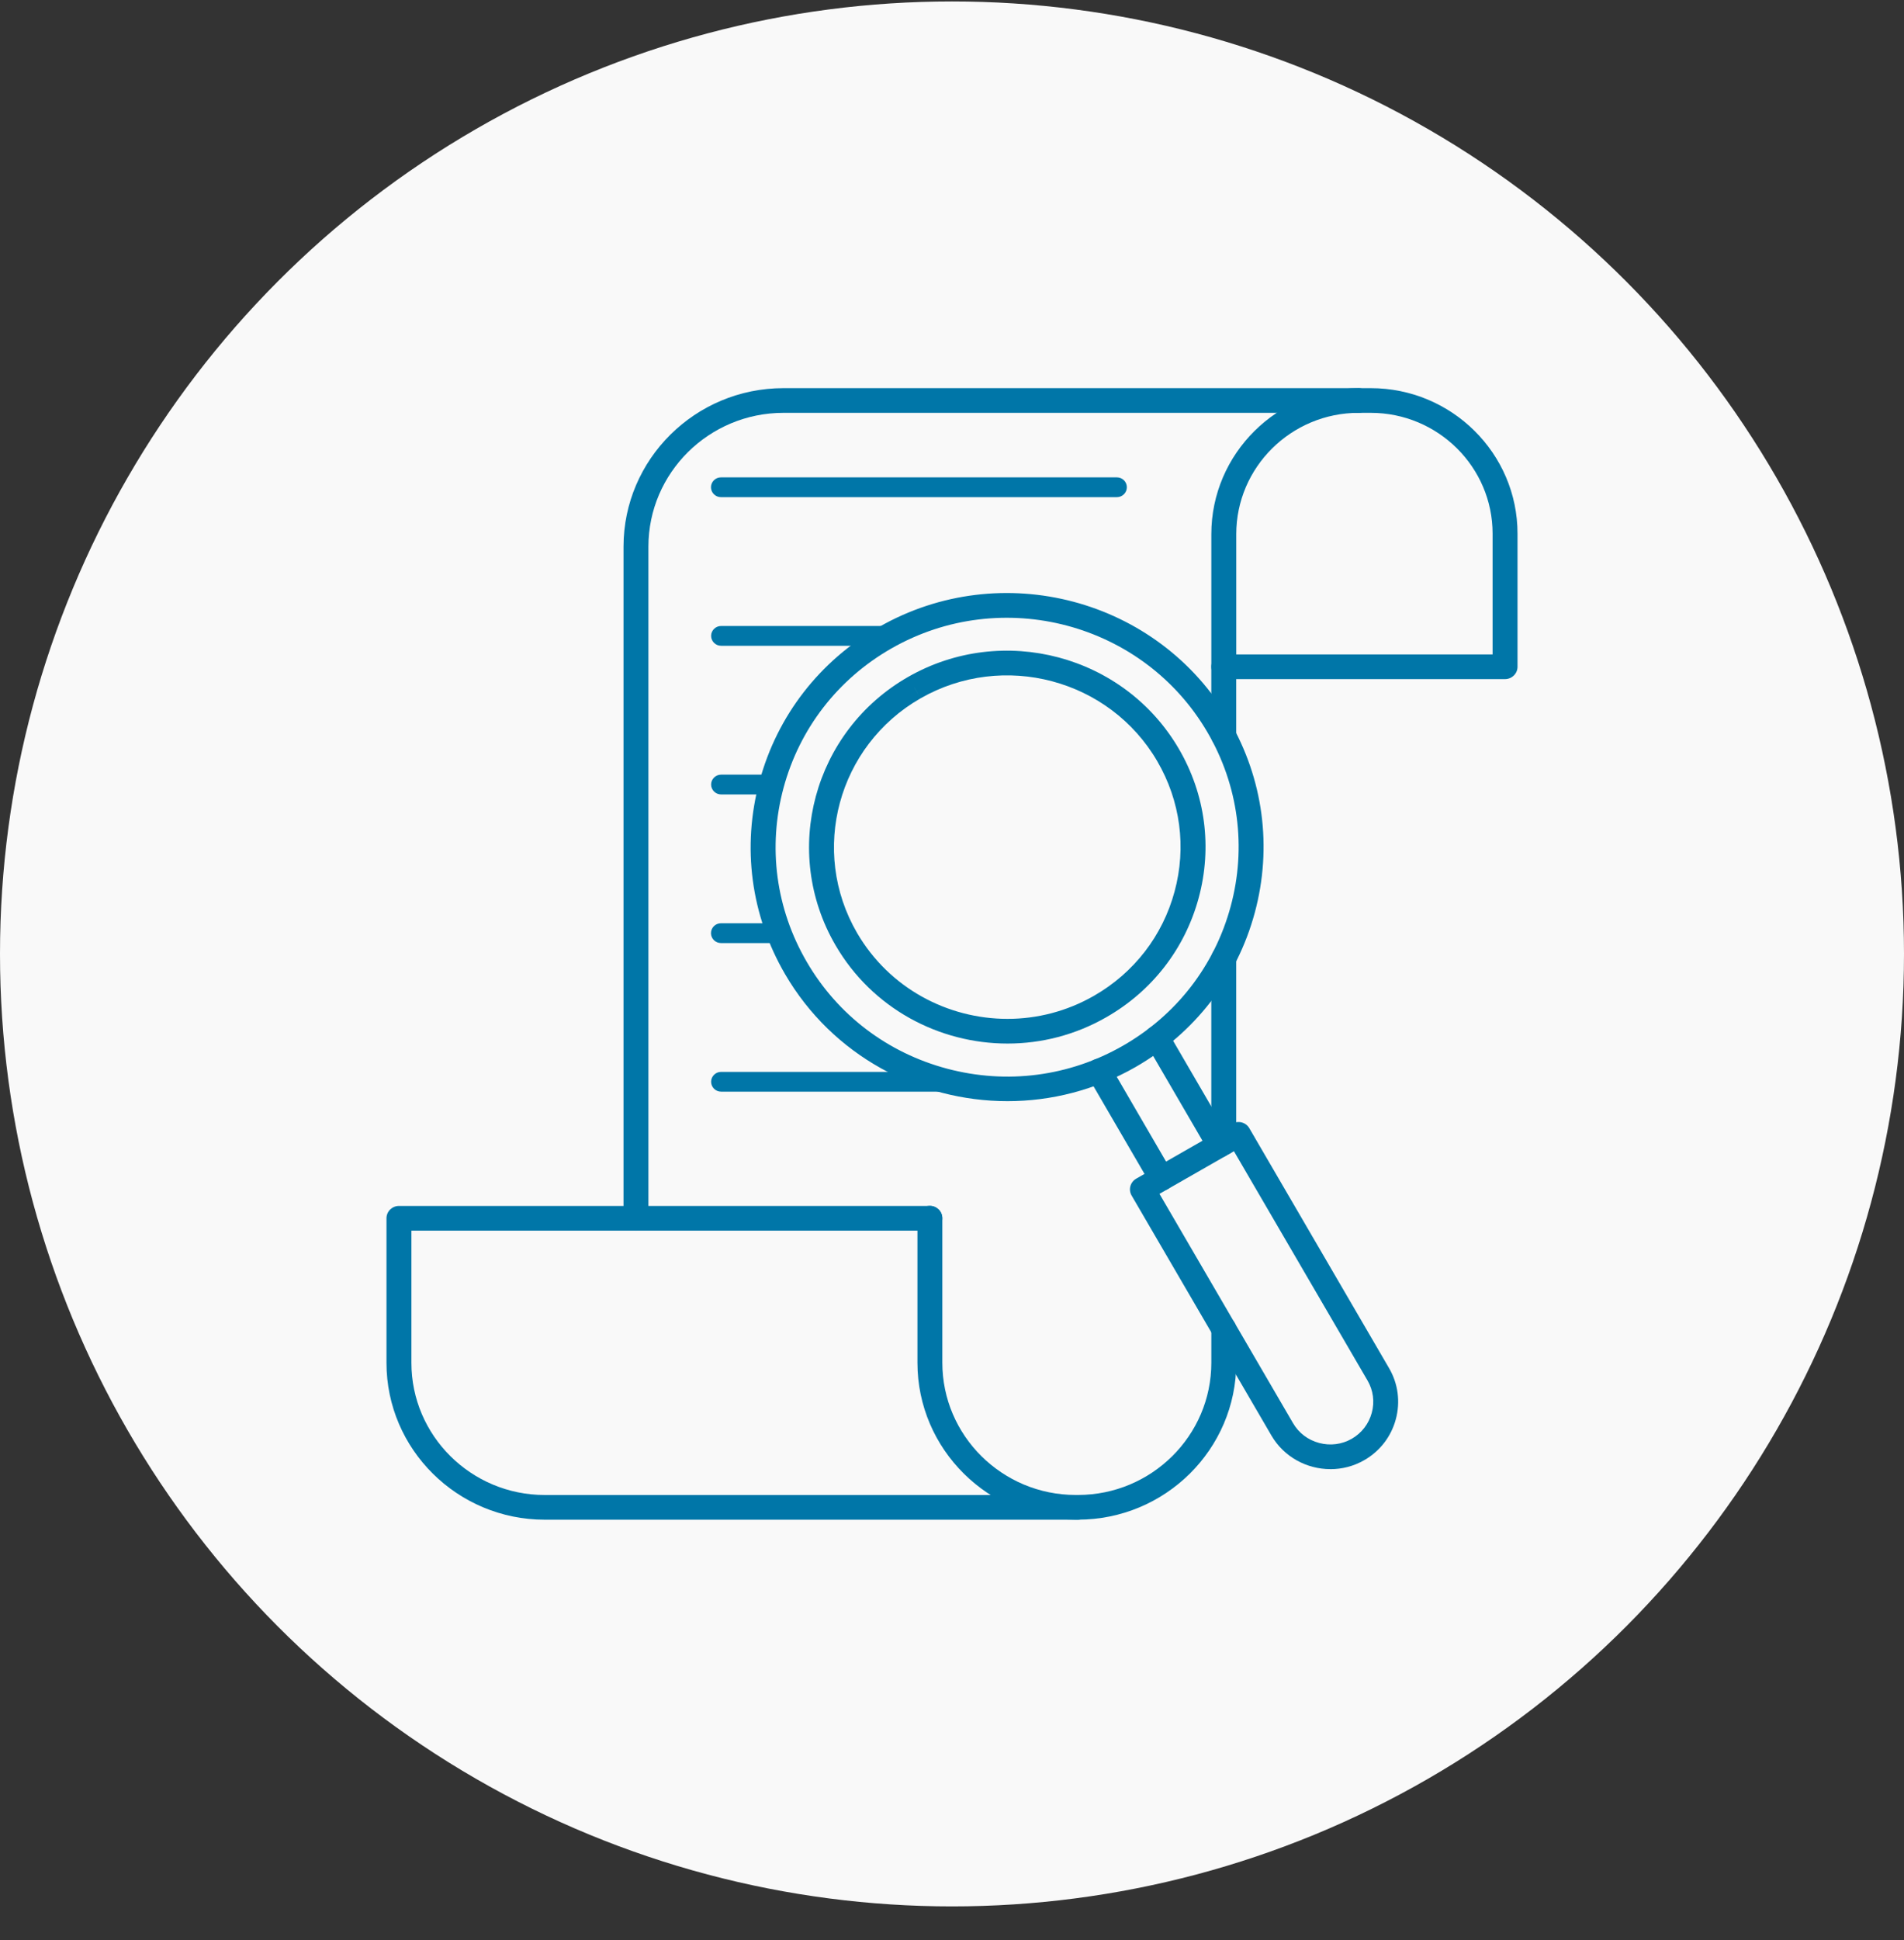
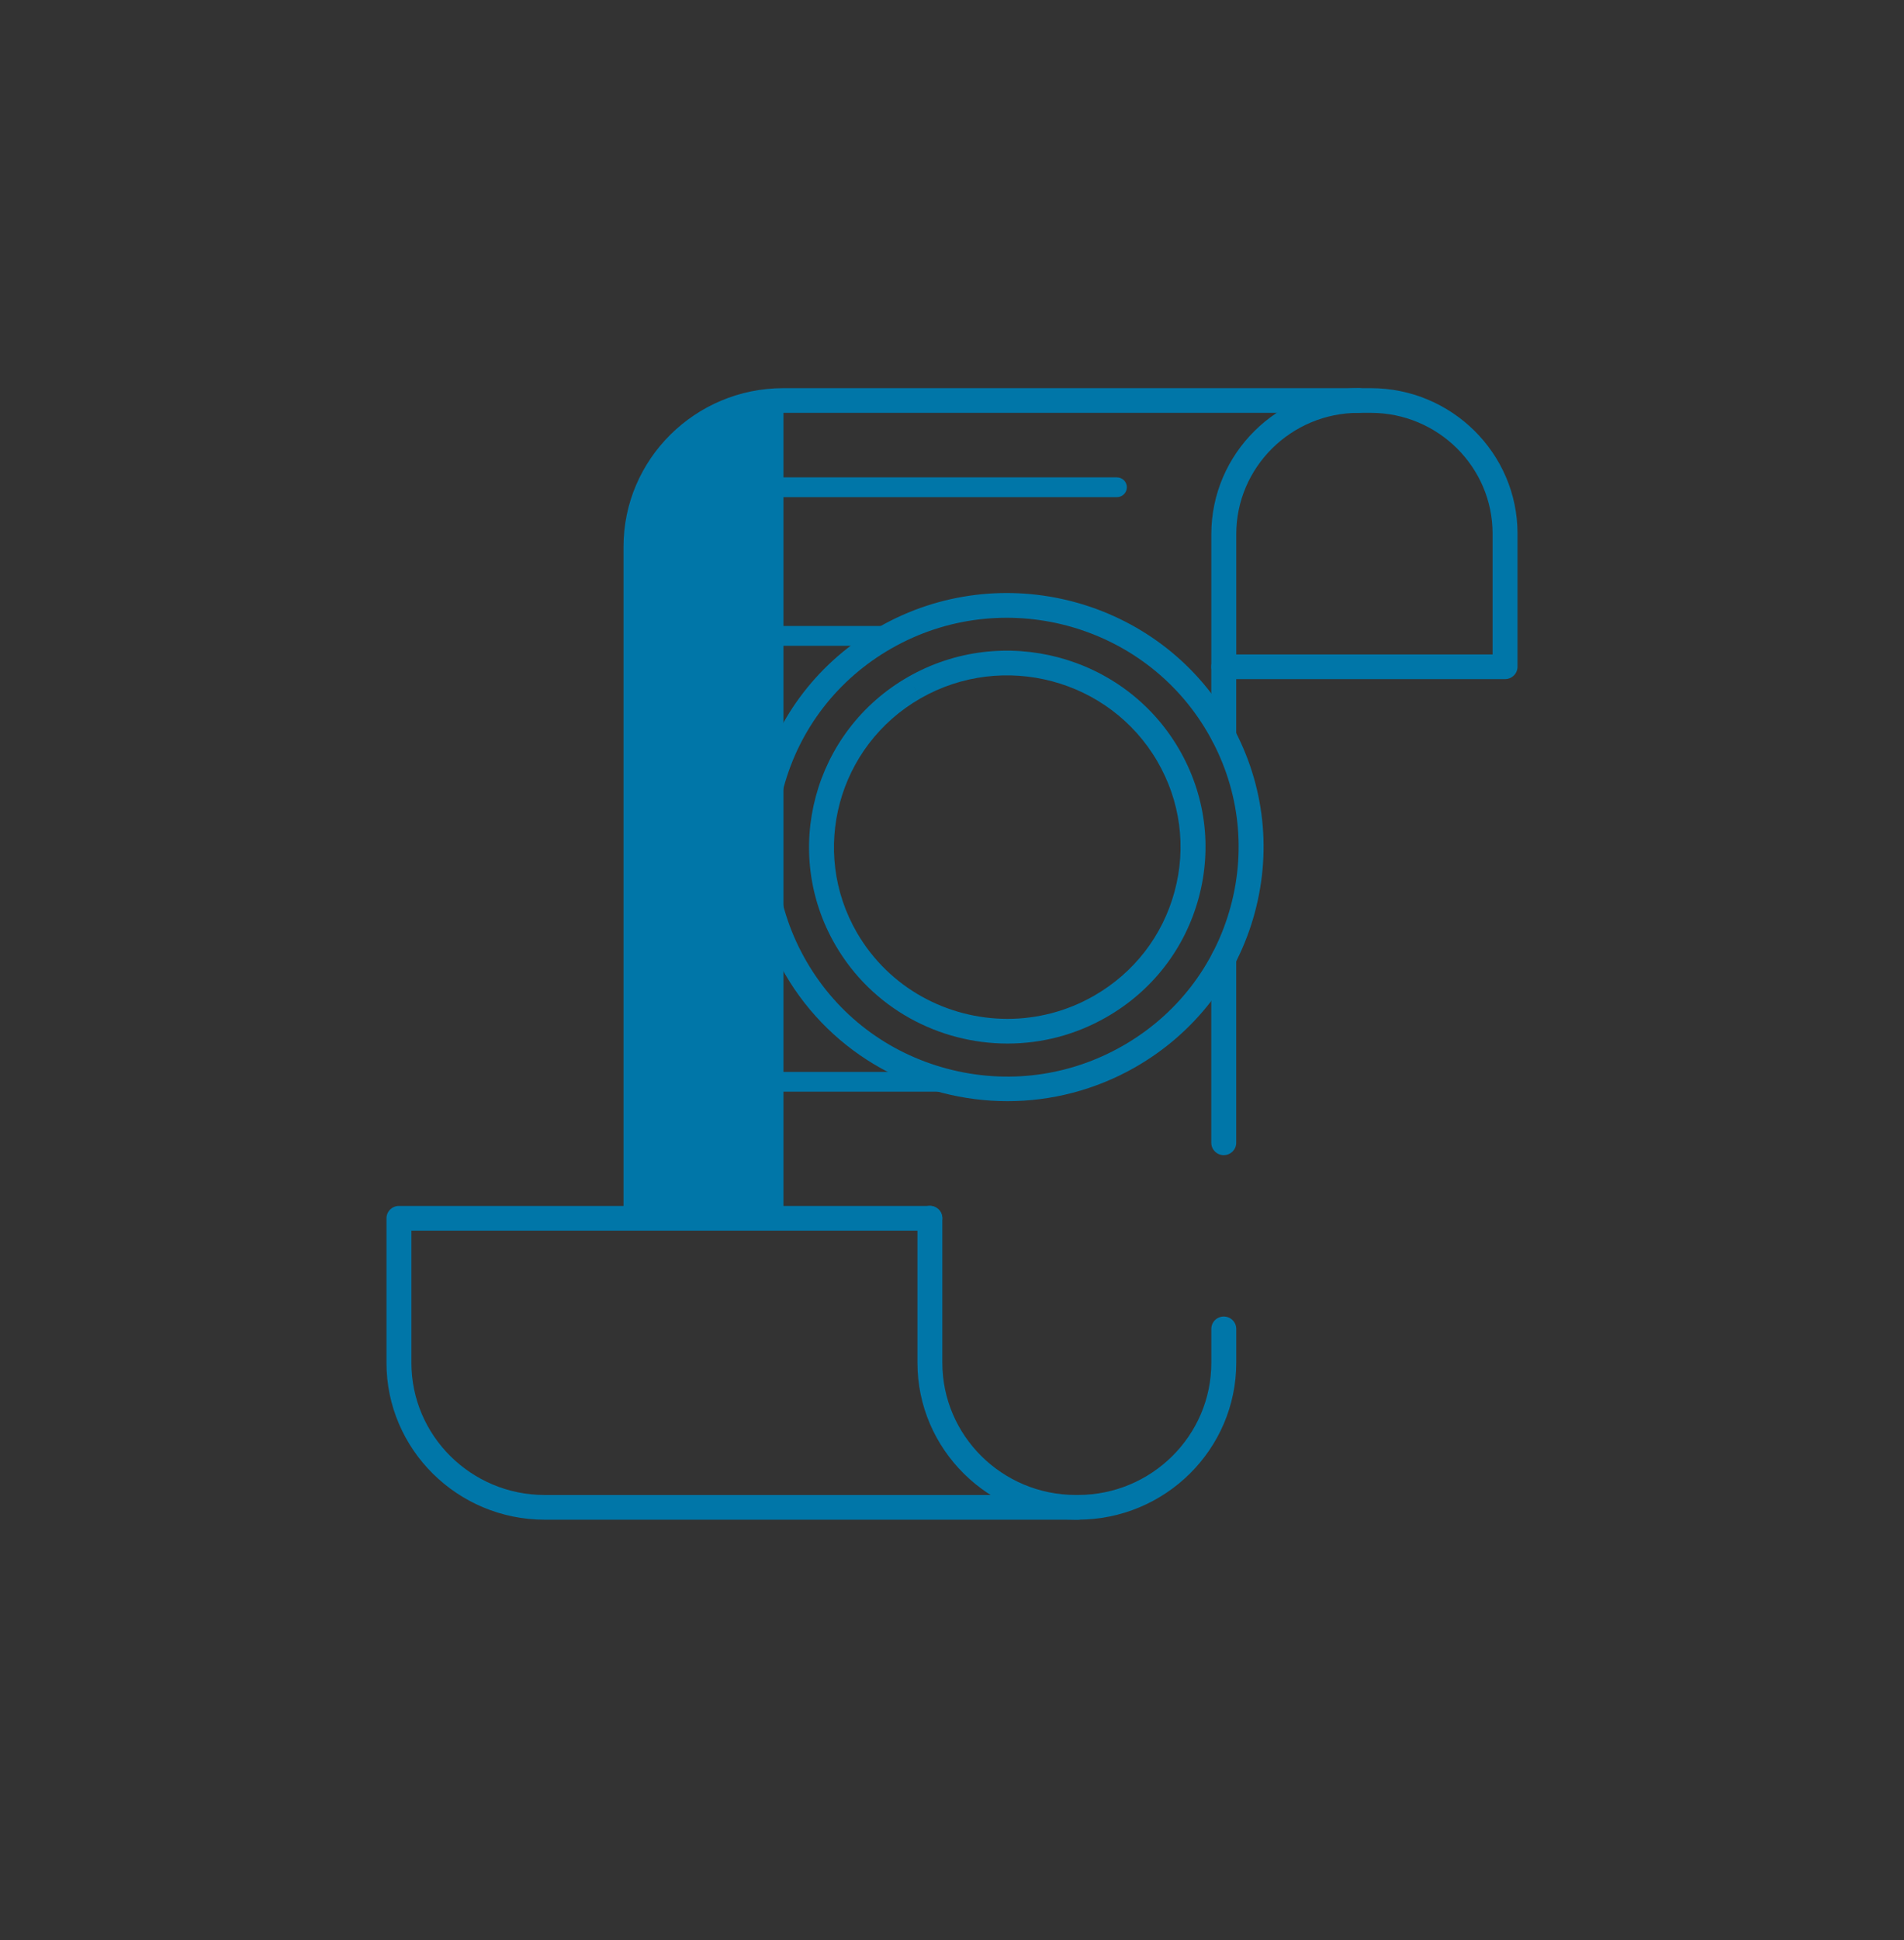
<svg xmlns="http://www.w3.org/2000/svg" width="54" height="55" viewBox="0 0 54 55" fill="none">
  <rect x="0" y="0" width="54" height="55" fill="#333333" stroke="none" />
-   <circle cx="27" cy="27.041" r="27" fill="#F9F9F9" />
  <g clip-path="url(#clip0_2279_1524)">
-     <path fill-rule="evenodd" clip-rule="evenodd" d="M34.708 21.21C34.513 21.21 34.354 21.054 34.354 20.86V18.901C34.354 18.708 34.512 18.551 34.708 18.551C34.902 18.551 35.061 18.708 35.061 18.901V20.86C35.061 21.054 34.902 21.21 34.708 21.21H34.708ZM34.708 32.746C34.513 32.746 34.354 32.589 34.354 32.396V27.166C34.354 26.974 34.512 26.817 34.708 26.817C34.902 26.817 35.061 26.974 35.061 27.166V32.395C35.061 32.588 34.902 32.745 34.708 32.745L34.708 32.746ZM18.037 34.885C17.843 34.885 17.684 34.728 17.684 34.535V15.497C17.684 13.019 19.718 11.003 22.22 11.003H38.532C38.726 11.003 38.885 11.16 38.885 11.353C38.885 11.546 38.726 11.703 38.532 11.703H22.22C20.108 11.703 18.39 13.404 18.39 15.496V34.534C18.39 34.727 18.232 34.884 18.037 34.884L18.037 34.885Z" fill="#0076A8" />
+     <path fill-rule="evenodd" clip-rule="evenodd" d="M34.708 21.21C34.513 21.21 34.354 21.054 34.354 20.86V18.901C34.354 18.708 34.512 18.551 34.708 18.551C34.902 18.551 35.061 18.708 35.061 18.901V20.86C35.061 21.054 34.902 21.21 34.708 21.21H34.708ZM34.708 32.746C34.513 32.746 34.354 32.589 34.354 32.396V27.166C34.354 26.974 34.512 26.817 34.708 26.817C34.902 26.817 35.061 26.974 35.061 27.166V32.395C35.061 32.588 34.902 32.745 34.708 32.745L34.708 32.746ZM18.037 34.885C17.843 34.885 17.684 34.728 17.684 34.535V15.497C17.684 13.019 19.718 11.003 22.22 11.003H38.532C38.726 11.003 38.885 11.16 38.885 11.353C38.885 11.546 38.726 11.703 38.532 11.703H22.22V34.534C18.39 34.727 18.232 34.884 18.037 34.884L18.037 34.885Z" fill="#0076A8" />
    <path fill-rule="evenodd" clip-rule="evenodd" d="M22.1 26.733H20.447C20.291 26.733 20.164 26.607 20.164 26.452C20.164 26.297 20.291 26.172 20.447 26.172H22.1C22.256 26.172 22.383 26.297 22.383 26.452C22.383 26.607 22.256 26.733 22.1 26.733Z" fill="#0076A8" />
    <path fill-rule="evenodd" clip-rule="evenodd" d="M26.747 30.945H20.451C20.295 30.945 20.168 30.82 20.168 30.665C20.168 30.51 20.295 30.385 20.451 30.385H26.747C26.903 30.385 27.03 30.51 27.03 30.665C27.03 30.82 26.903 30.945 26.747 30.945Z" fill="#0076A8" />
    <path fill-rule="evenodd" clip-rule="evenodd" d="M21.817 22.52H20.451C20.295 22.52 20.168 22.394 20.168 22.239C20.168 22.085 20.295 21.959 20.451 21.959H21.817C21.974 21.959 22.1 22.085 22.1 22.239C22.1 22.394 21.974 22.52 21.817 22.52Z" fill="#0076A8" />
    <path fill-rule="evenodd" clip-rule="evenodd" d="M25.109 18.306H20.451C20.295 18.306 20.168 18.18 20.168 18.025C20.168 17.871 20.295 17.745 20.451 17.745H25.109C25.266 17.745 25.392 17.871 25.392 18.025C25.392 18.18 25.266 18.306 25.109 18.306Z" fill="#0076A8" />
    <path fill-rule="evenodd" clip-rule="evenodd" d="M31.676 14.093H20.447C20.291 14.093 20.164 13.967 20.164 13.812C20.164 13.658 20.291 13.532 20.447 13.532H31.676C31.833 13.532 31.959 13.658 31.959 13.812C31.959 13.967 31.833 14.093 31.676 14.093Z" fill="#0076A8" />
    <path fill-rule="evenodd" clip-rule="evenodd" d="M35.062 18.551H42.332V15.127C42.332 13.24 40.782 11.703 38.877 11.703H38.533C36.619 11.703 35.062 13.246 35.062 15.142V18.551V18.551ZM42.685 19.251H34.709C34.514 19.251 34.355 19.094 34.355 18.901V15.142C34.355 12.859 36.229 11.003 38.533 11.003H38.877C41.171 11.003 43.039 12.853 43.039 15.127V18.901C43.039 19.094 42.88 19.251 42.685 19.251Z" fill="#0076A8" />
    <path fill-rule="evenodd" clip-rule="evenodd" d="M30.57 43.079H15.45C12.975 43.079 10.961 41.085 10.961 38.632V34.535C10.961 34.342 11.119 34.185 11.314 34.185H26.371C26.566 34.185 26.724 34.342 26.724 34.535C26.724 34.728 26.566 34.885 26.371 34.885H11.668V38.632C11.668 40.698 13.364 42.379 15.449 42.379H30.57C30.765 42.379 30.924 42.536 30.924 42.729C30.924 42.922 30.765 43.079 30.57 43.079Z" fill="#0076A8" />
    <path fill-rule="evenodd" clip-rule="evenodd" d="M30.572 43.078H30.51C28.034 43.078 26.02 41.084 26.02 38.63V34.532C26.02 34.339 26.178 34.182 26.373 34.182C26.568 34.182 26.726 34.339 26.726 34.532V38.63C26.726 40.696 28.423 42.378 30.509 42.378H30.572C32.658 42.378 34.355 40.697 34.355 38.63V37.67C34.355 37.476 34.513 37.32 34.708 37.32C34.903 37.32 35.062 37.476 35.062 37.67V38.63C35.062 41.083 33.047 43.078 30.572 43.078Z" fill="#0076A8" />
    <path fill-rule="evenodd" clip-rule="evenodd" d="M25.282 18.381C23.763 19.25 22.677 20.652 22.223 22.331C21.77 24.008 22.003 25.761 22.88 27.265C23.755 28.77 25.172 29.846 26.865 30.295C28.558 30.744 30.327 30.514 31.845 29.645C33.363 28.777 34.449 27.374 34.903 25.696C35.357 24.019 35.124 22.266 34.247 20.762C32.437 17.657 28.415 16.589 25.281 18.382L25.282 18.381ZM28.575 31.215C26.061 31.215 23.611 29.924 22.266 27.615C21.295 25.948 21.037 24.007 21.54 22.148C22.042 20.29 23.245 18.736 24.928 17.775C24.928 17.774 24.928 17.774 24.928 17.774C28.4 15.788 32.855 16.971 34.859 20.411C35.83 22.077 36.089 24.018 35.586 25.877C35.083 27.735 33.88 29.289 32.198 30.252C31.056 30.904 29.807 31.215 28.574 31.215H28.575Z" fill="#0076A8" />
    <path fill-rule="evenodd" clip-rule="evenodd" d="M25.932 19.493L26.108 19.796C23.762 21.139 22.955 24.123 24.309 26.448C25.219 28.009 26.873 28.882 28.574 28.882C29.407 28.882 30.251 28.672 31.023 28.23C32.159 27.58 32.973 26.53 33.312 25.274C33.653 24.018 33.478 22.705 32.822 21.579C31.467 19.253 28.455 18.454 26.108 19.796L25.931 19.493H25.932ZM28.575 29.582C26.631 29.582 24.737 28.584 23.698 26.798C22.148 24.139 23.07 20.725 25.755 19.189C28.439 17.654 31.884 18.569 33.434 21.228C34.186 22.516 34.385 24.017 33.996 25.454C33.607 26.891 32.677 28.093 31.376 28.836C30.493 29.342 29.528 29.582 28.575 29.582Z" fill="#0076A8" />
-     <path fill-rule="evenodd" clip-rule="evenodd" d="M34.587 32.814C34.465 32.814 34.346 32.752 34.28 32.639L32.508 29.595C32.411 29.428 32.468 29.213 32.638 29.118C32.808 29.02 33.023 29.078 33.121 29.246L34.893 32.29C34.99 32.456 34.932 32.672 34.763 32.767C34.707 32.799 34.647 32.814 34.587 32.814H34.587ZM32.942 33.755C32.821 33.755 32.702 33.693 32.636 33.58L30.864 30.536C30.766 30.369 30.824 30.154 30.993 30.058C31.163 29.961 31.379 30.019 31.476 30.186L33.247 33.23C33.346 33.398 33.287 33.612 33.118 33.708C33.063 33.739 33.002 33.755 32.941 33.755H32.942Z" fill="#0076A8" />
-     <path fill-rule="evenodd" clip-rule="evenodd" d="M32.884 33.842L36.672 40.342C36.834 40.621 37.097 40.82 37.413 40.904C37.729 40.988 38.057 40.946 38.338 40.785C38.619 40.624 38.82 40.363 38.905 40.05C38.99 39.737 38.947 39.412 38.785 39.134L34.996 32.634L32.884 33.842ZM37.731 41.646C37.064 41.646 36.416 41.304 36.059 40.693L32.094 33.89C32.047 33.809 32.035 33.713 32.059 33.624C32.084 33.534 32.143 33.459 32.224 33.412L34.949 31.853C35.03 31.806 35.127 31.794 35.217 31.818C35.308 31.842 35.385 31.9 35.432 31.981L39.396 38.784C39.653 39.224 39.72 39.739 39.587 40.233C39.454 40.726 39.135 41.138 38.691 41.392C38.389 41.566 38.058 41.647 37.731 41.647V41.646Z" fill="#0076A8" />
  </g>
  <defs>
    <clipPath id="clip0_2279_1524">
      <rect width="32.076" height="32.076" fill="white" transform="translate(10.961 11.003)" />
    </clipPath>
  </defs>
</svg>